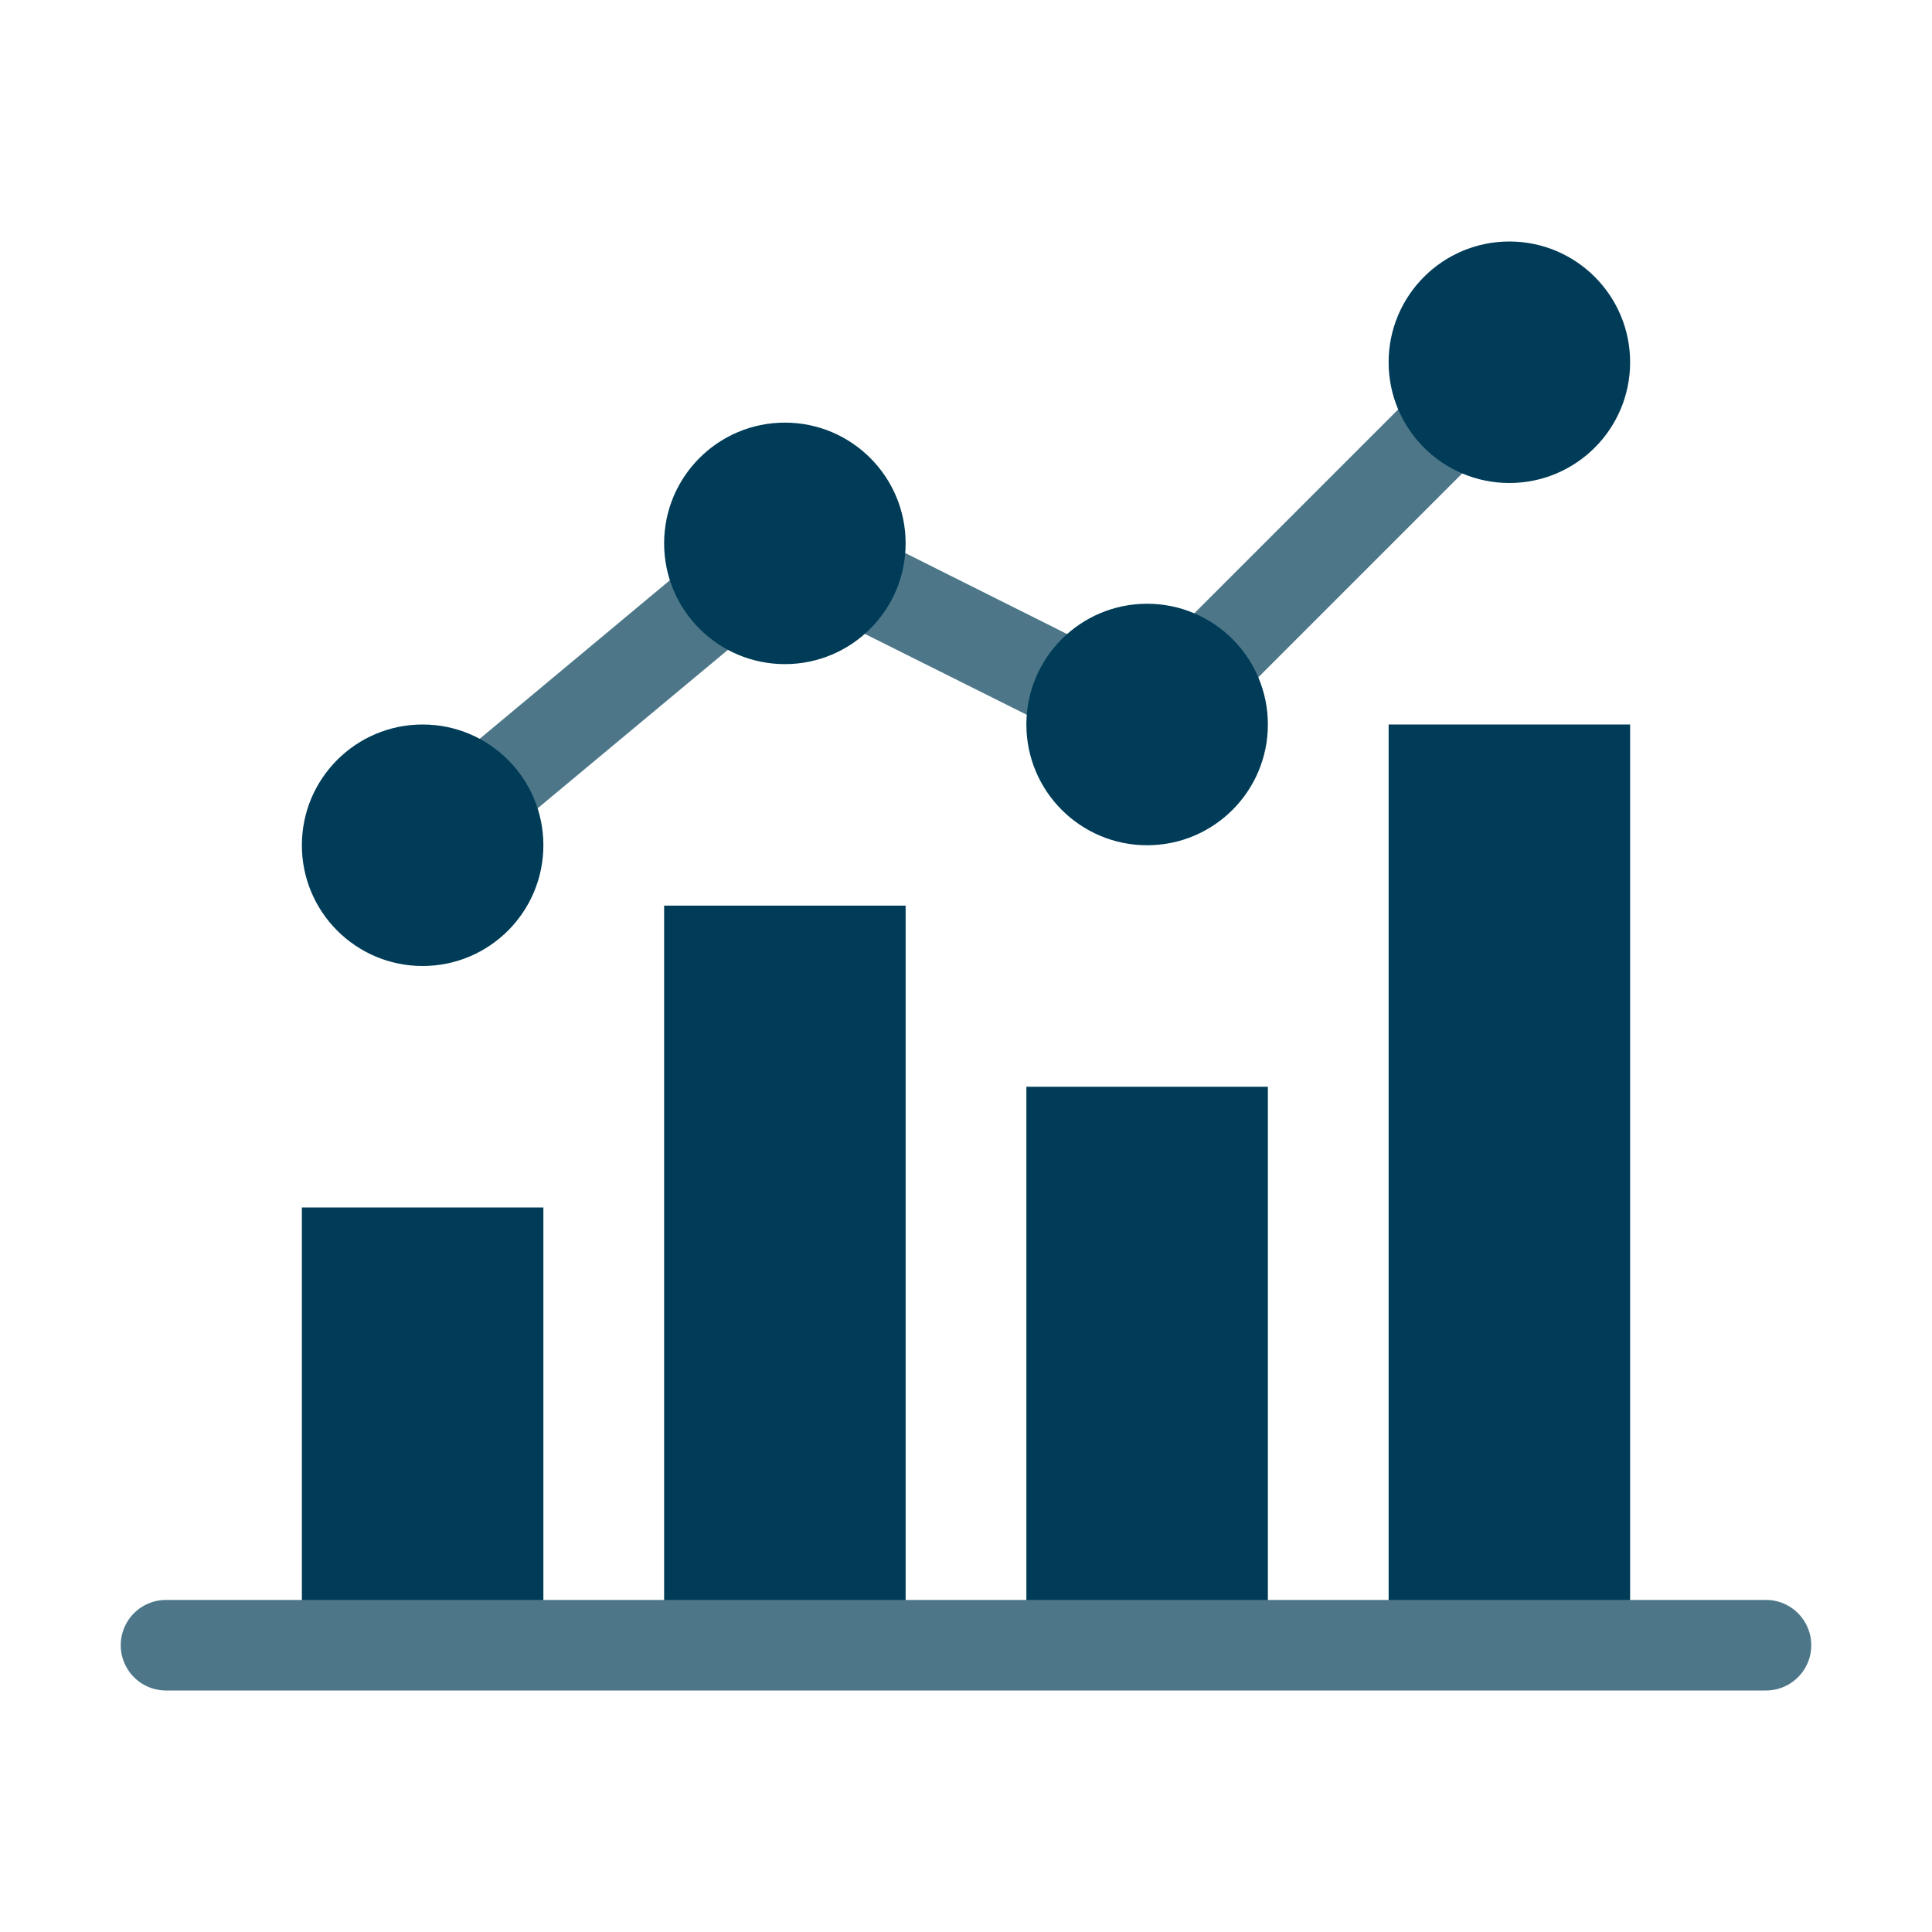
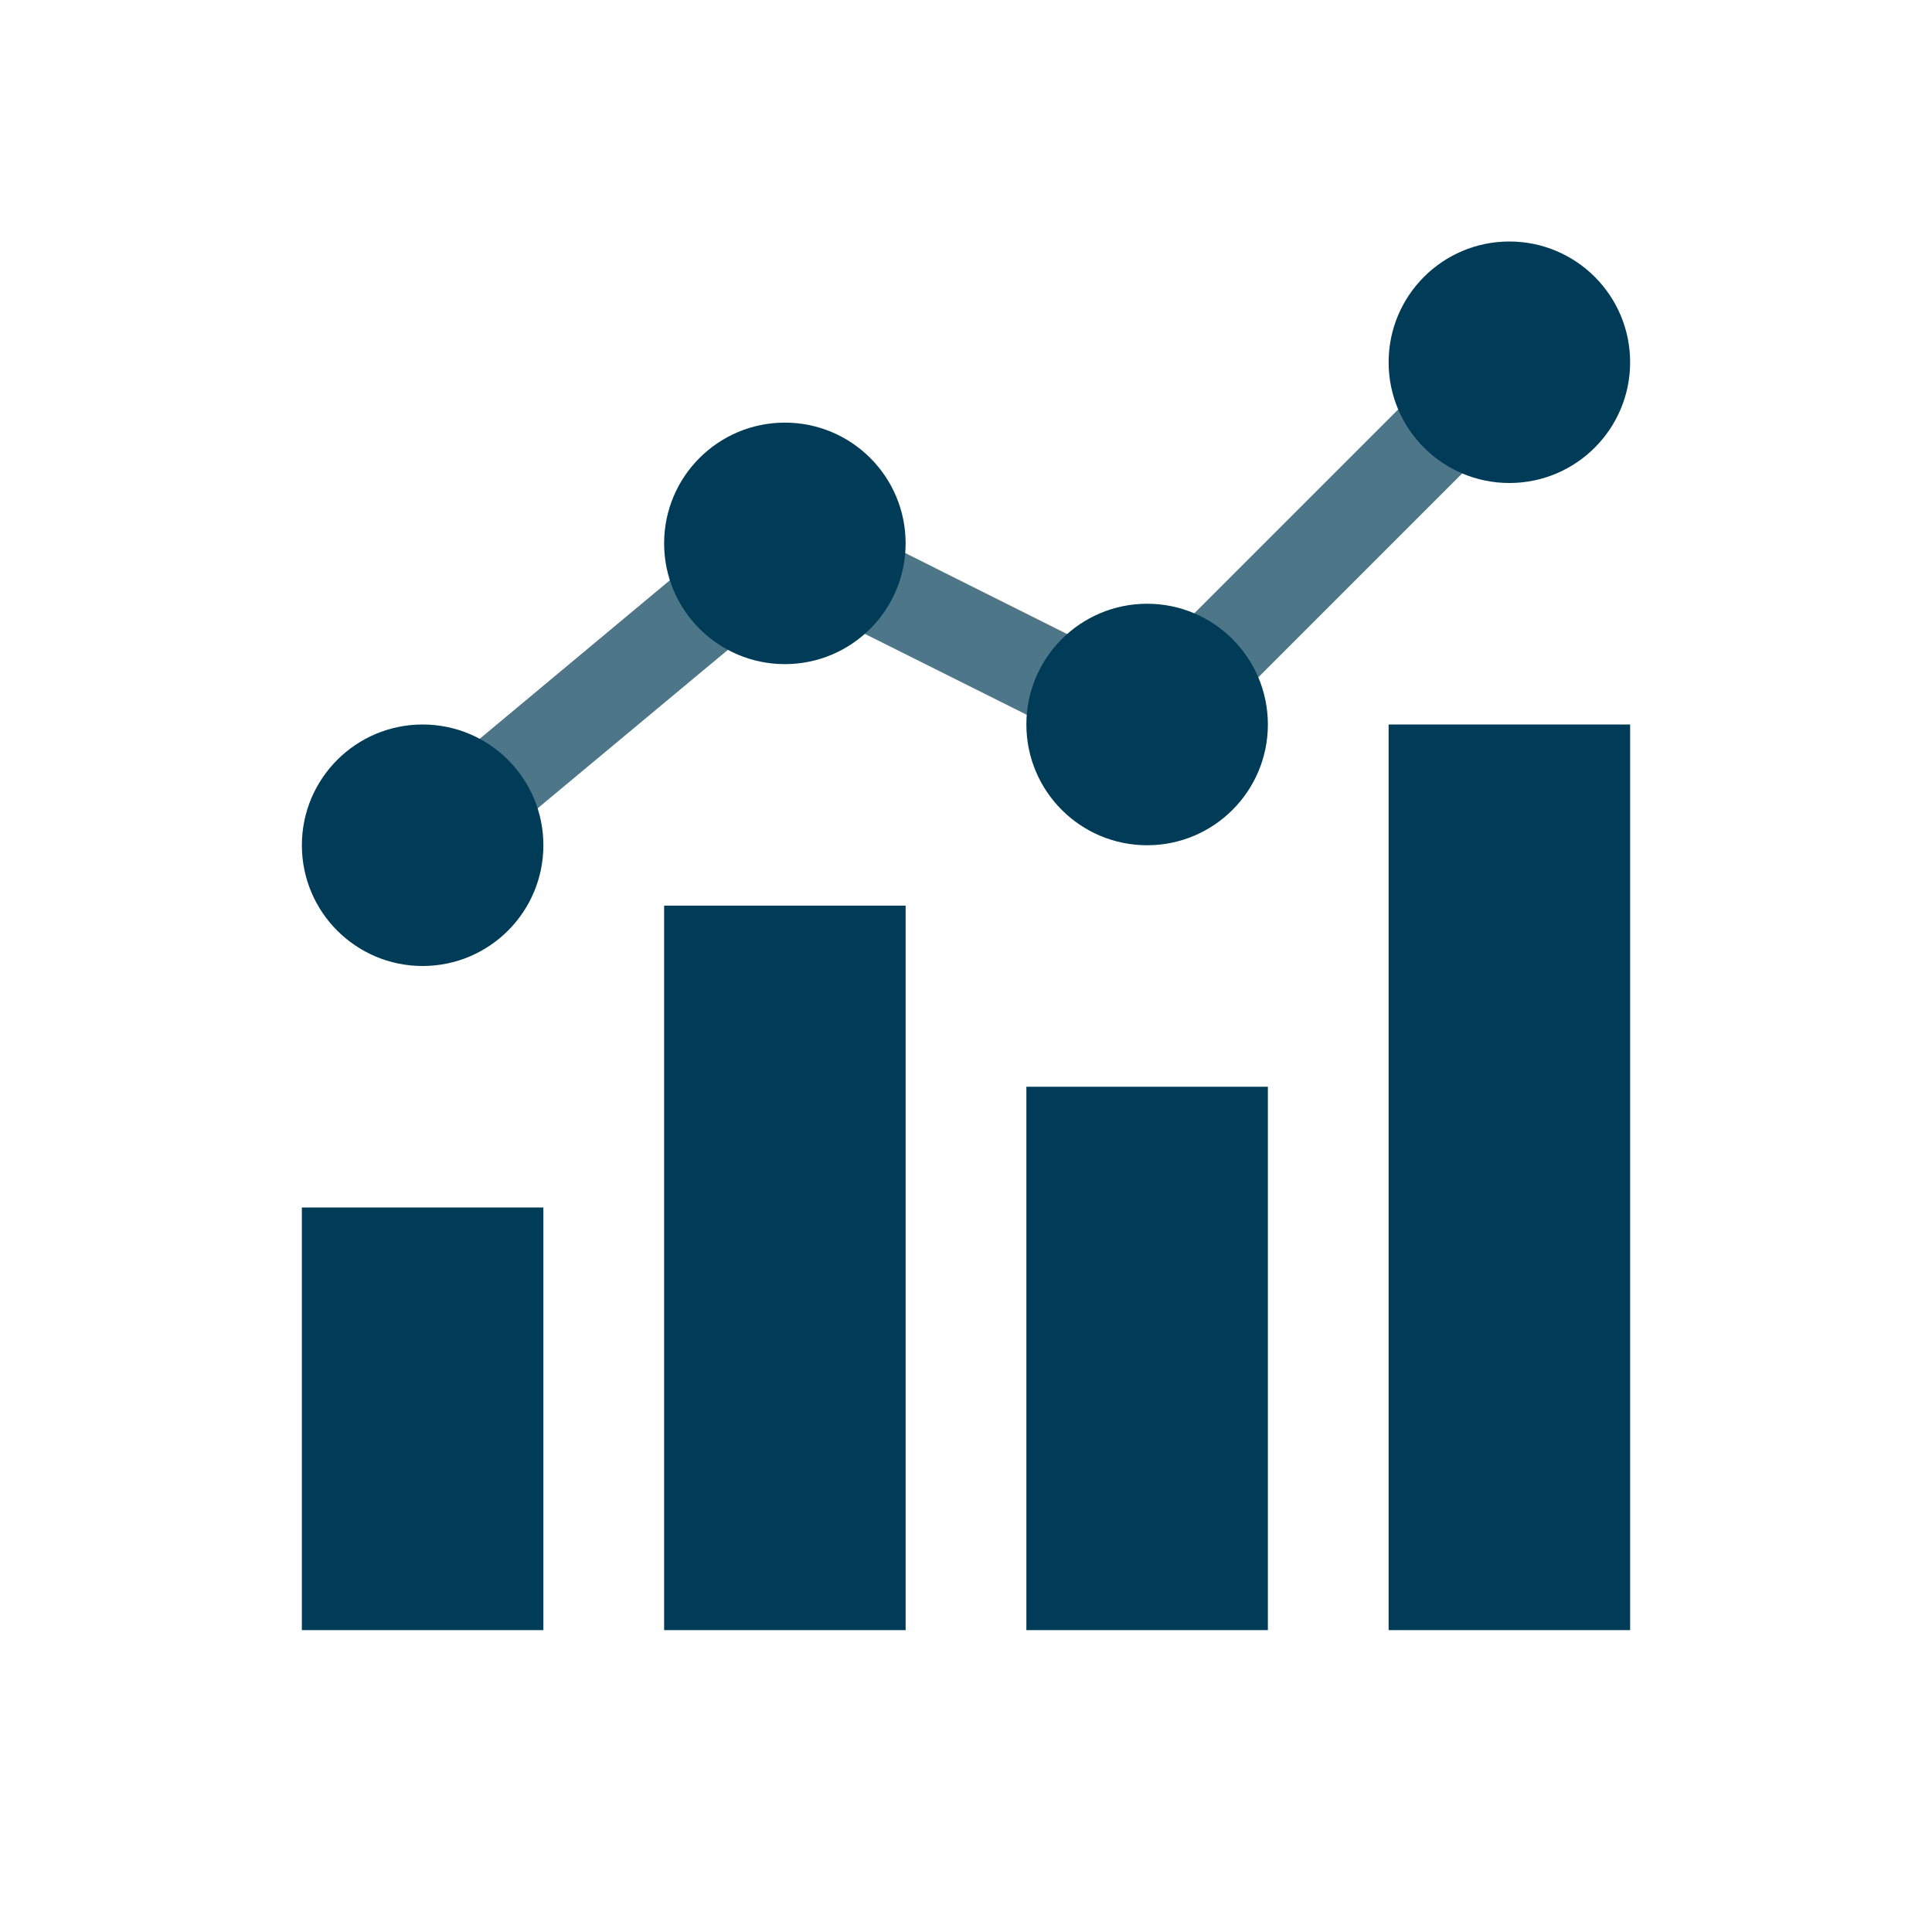
<svg xmlns="http://www.w3.org/2000/svg" viewBox="0 0 64 64">
  <g id="Artwork_64x64" data-name="Artwork 64x64">
    <rect x="10" y="40" width="8" height="14" style="fill:#003c57" />
    <rect x="34" y="36" width="8" height="18" style="fill:#003c57" />
    <rect x="22" y="30" width="8" height="24" style="fill:#003c57" />
    <rect x="46" y="24" width="8" height="30" style="fill:#003c57" />
    <polygon points="14.96 29.15 13.04 26.85 25.79 16.22 37.7 22.18 48.94 10.94 51.06 13.06 38.3 25.82 26.21 19.78 14.96 29.15" style="fill:#4d7789" />
    <circle cx="50" cy="12" r="4" style="fill:#003c57" />
    <circle cx="38" cy="24" r="4" style="fill:#003c57" />
    <circle cx="26" cy="18" r="4" style="fill:#003c57" />
    <circle cx="14" cy="28" r="4" style="fill:#003c57" />
-     <path d="M58.5,56H5.5a1.5,1.5,0,0,1,0-3h53a1.5,1.5,0,0,1,0,3Z" style="fill:#4d7789" />
  </g>
</svg>